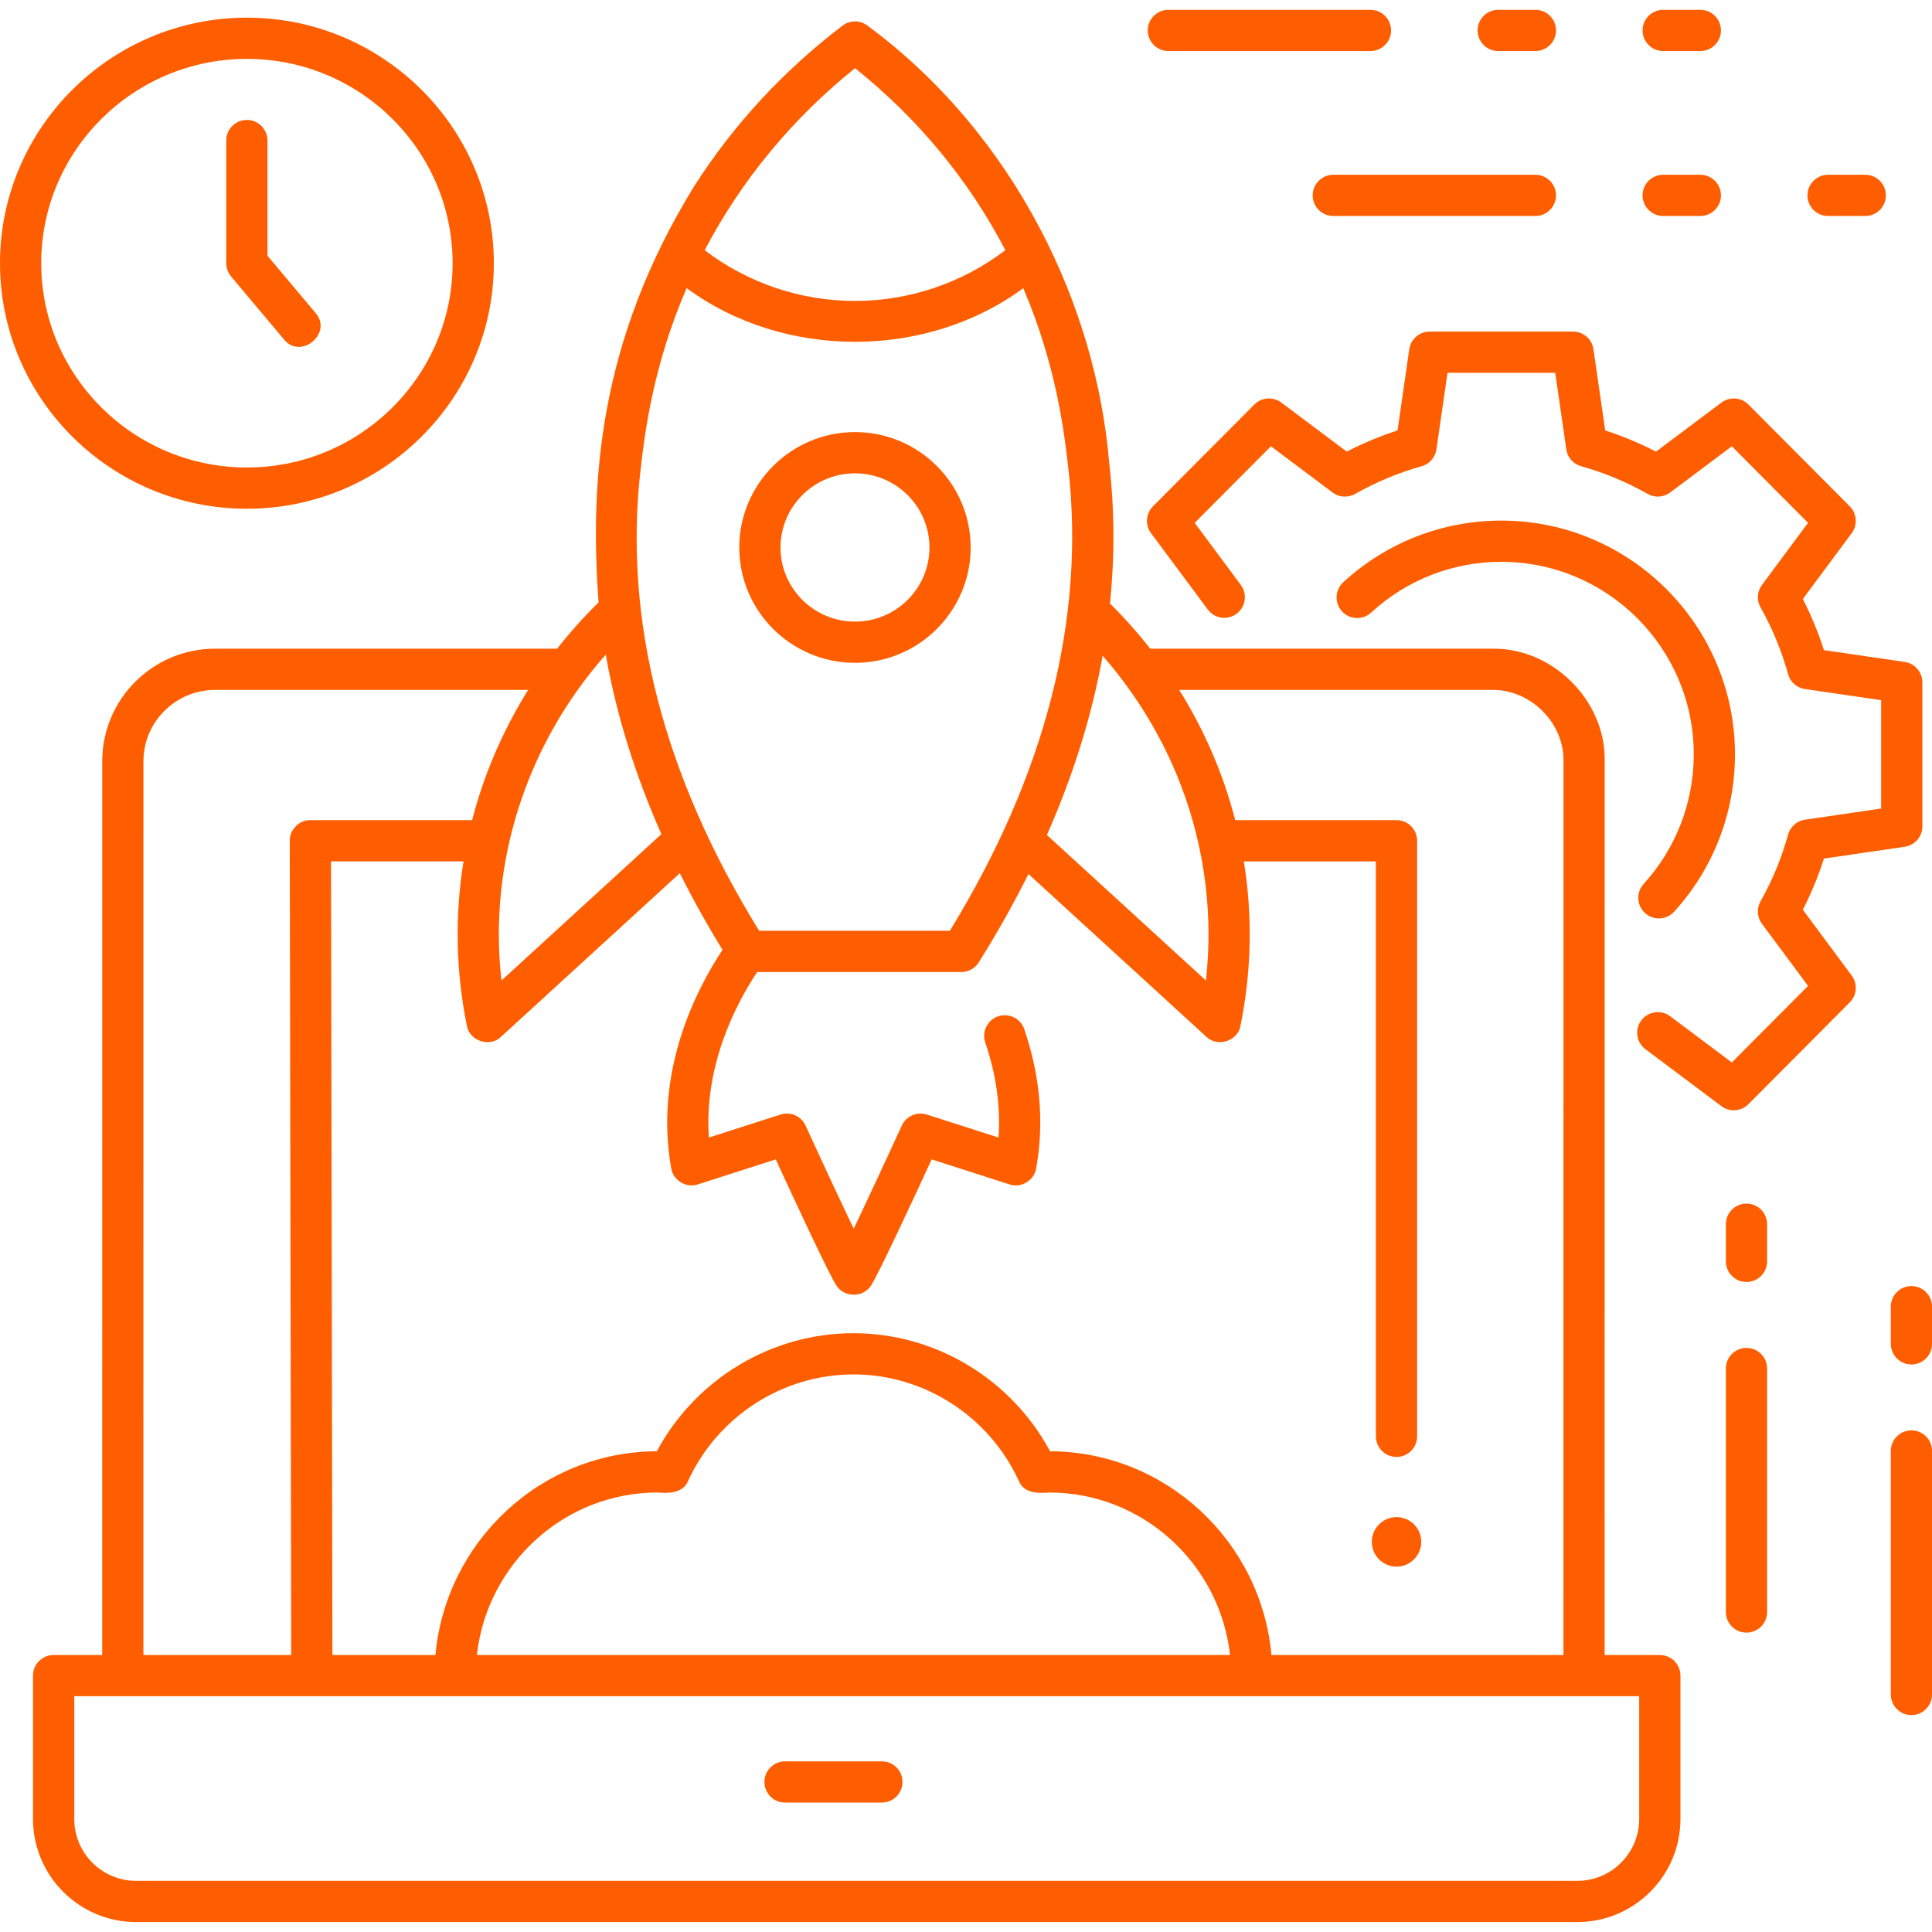
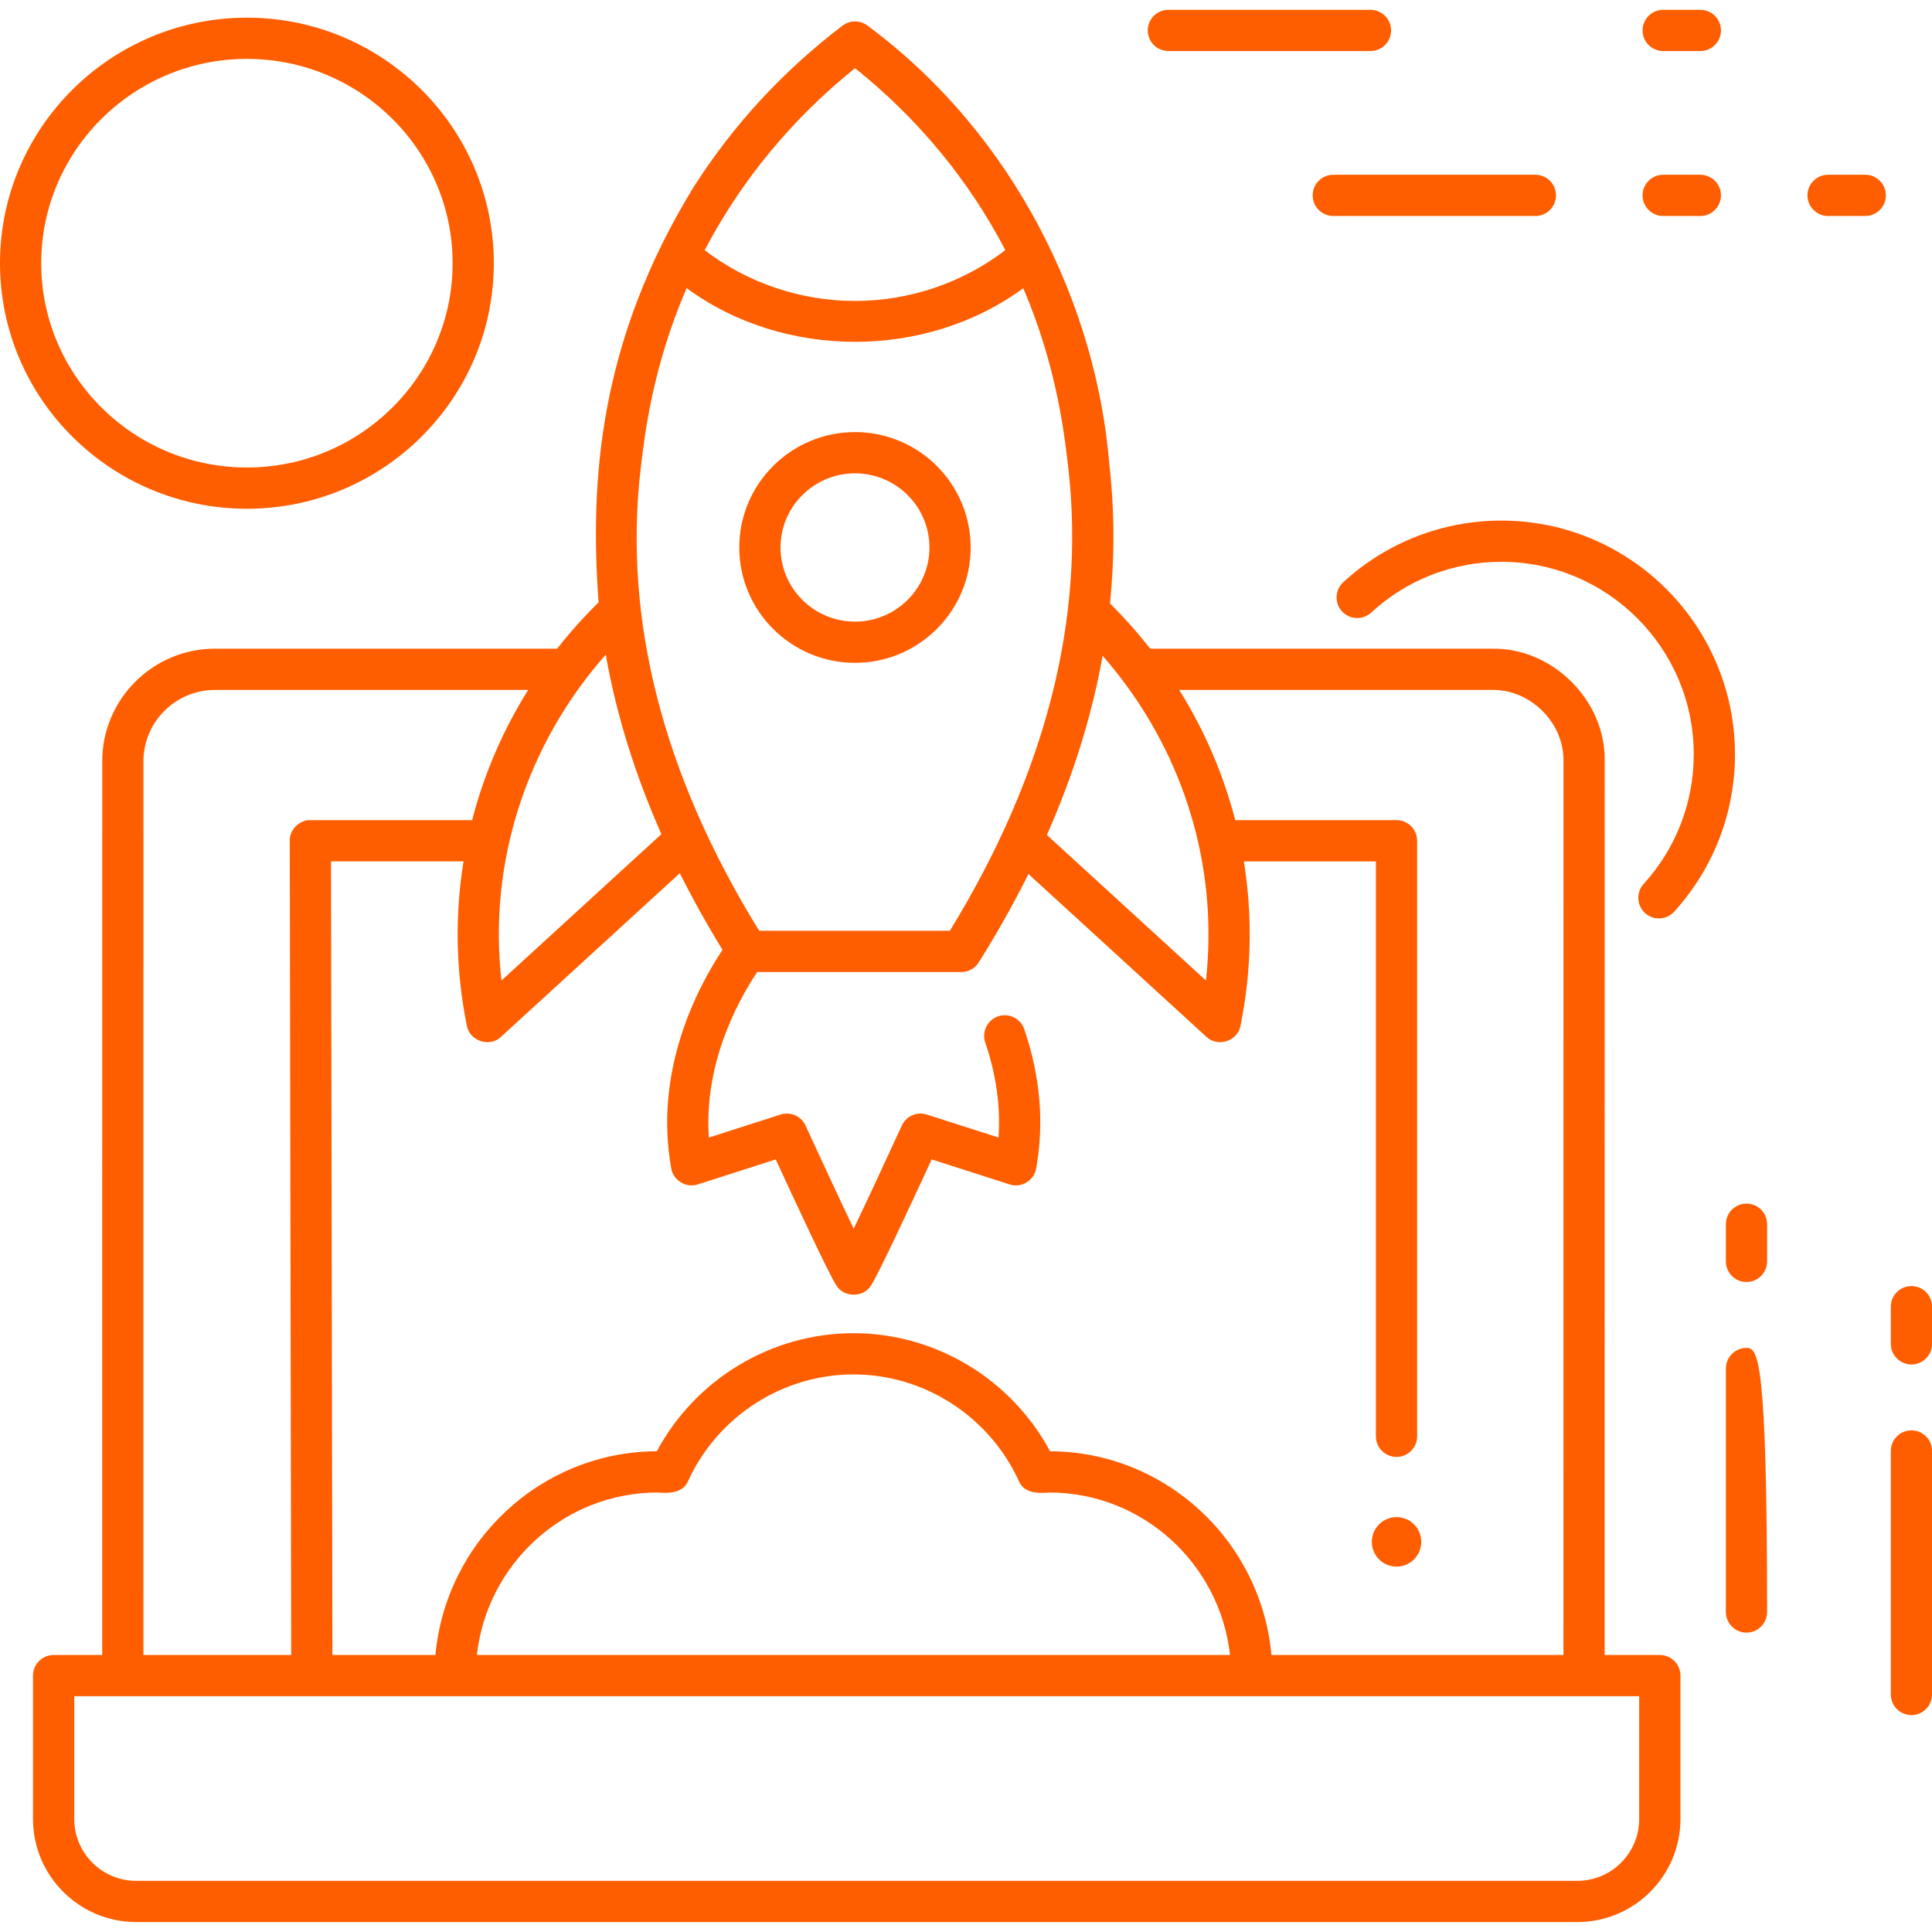
<svg xmlns="http://www.w3.org/2000/svg" width="48" height="48" viewBox="0 0 48 48" fill="none">
  <g clip-path="url(#clip0_4540_53912)">
    <path d="M47.489 35.537C47.206 35.537 46.977 35.766 46.977 36.049V42.098C46.977 42.381 47.206 42.611 47.489 42.611C47.772 42.611 48.001 42.381 48.001 42.098V36.049C48.001 35.766 47.772 35.537 47.489 35.537Z" fill="#FF5E00" />
    <path d="M47.489 31.952C47.206 31.952 46.977 32.181 46.977 32.464V33.387C46.977 33.67 47.206 33.9 47.489 33.9C47.772 33.9 48.001 33.67 48.001 33.387V32.464C48.001 32.181 47.772 31.952 47.489 31.952Z" fill="#FF5E00" />
-     <path d="M43.391 33.488C43.108 33.488 42.879 33.717 42.879 34V40.05C42.879 40.332 43.108 40.562 43.391 40.562C43.674 40.562 43.903 40.332 43.903 40.05V34C43.903 33.717 43.674 33.488 43.391 33.488Z" fill="#FF5E00" />
+     <path d="M43.391 33.488C43.108 33.488 42.879 33.717 42.879 34V40.05C42.879 40.332 43.108 40.562 43.391 40.562C43.674 40.562 43.903 40.332 43.903 40.05C43.903 33.717 43.674 33.488 43.391 33.488Z" fill="#FF5E00" />
    <path d="M29.028 1.268H34.049C34.332 1.268 34.561 1.039 34.561 0.756C34.561 0.473 34.332 0.244 34.049 0.244H29.028C28.745 0.244 28.516 0.473 28.516 0.756C28.516 1.039 28.745 1.268 29.028 1.268Z" fill="#FF5E00" />
    <path d="M41.321 1.268H42.244C42.527 1.268 42.757 1.039 42.757 0.756C42.757 0.473 42.527 0.244 42.244 0.244H41.321C41.038 0.244 40.809 0.473 40.809 0.756C40.809 1.039 41.038 1.268 41.321 1.268Z" fill="#FF5E00" />
-     <path d="M37.223 1.268H38.147C38.43 1.268 38.659 1.039 38.659 0.756C38.659 0.473 38.43 0.244 38.147 0.244H37.223C36.94 0.244 36.711 0.473 36.711 0.756C36.711 1.039 36.94 1.268 37.223 1.268Z" fill="#FF5E00" />
    <path d="M38.146 4.342H33.125C32.843 4.342 32.613 4.571 32.613 4.854C32.613 5.137 32.843 5.366 33.125 5.366H38.146C38.429 5.366 38.658 5.137 38.658 4.854C38.658 4.571 38.429 4.342 38.146 4.342Z" fill="#FF5E00" />
    <path d="M45.418 5.366H46.342C46.625 5.366 46.854 5.137 46.854 4.854C46.854 4.571 46.625 4.342 46.342 4.342H45.418C45.136 4.342 44.906 4.571 44.906 4.854C44.906 5.137 45.136 5.366 45.418 5.366Z" fill="#FF5E00" />
    <path d="M41.321 5.366H42.244C42.527 5.366 42.757 5.137 42.757 4.854C42.757 4.571 42.527 4.342 42.244 4.342H41.321C41.038 4.342 40.809 4.571 40.809 4.854C40.809 5.137 41.038 5.366 41.321 5.366Z" fill="#FF5E00" />
    <path d="M43.391 29.903C43.108 29.903 42.879 30.132 42.879 30.415V31.339C42.879 31.621 43.108 31.851 43.391 31.851C43.674 31.851 43.903 31.621 43.903 31.339V30.415C43.903 30.132 43.674 29.903 43.391 29.903Z" fill="#FF5E00" />
    <path d="M40.871 22.685C41.079 22.875 41.403 22.86 41.594 22.651C42.569 21.58 43.105 20.192 43.105 18.742C43.105 15.54 40.501 12.934 37.3 12.934C35.841 12.934 34.446 13.478 33.372 14.466C33.164 14.658 33.151 14.982 33.342 15.19C33.534 15.398 33.858 15.411 34.066 15.22C34.95 14.406 36.098 13.958 37.3 13.958C39.936 13.958 42.081 16.104 42.081 18.742C42.081 19.936 41.639 21.079 40.836 21.961C40.646 22.171 40.661 22.494 40.871 22.685Z" fill="#FF5E00" />
-     <path d="M44.791 22.602C45 22.194 45.176 21.768 45.315 21.331L47.322 21.038C47.574 21.001 47.761 20.785 47.761 20.531V16.953C47.761 16.699 47.574 16.483 47.322 16.446L45.315 16.153C45.176 15.716 45 15.291 44.791 14.882L46.005 13.247C46.157 13.043 46.136 12.76 45.957 12.58L43.439 10.05C43.258 9.869 42.973 9.849 42.768 10.002L41.143 11.22C40.737 11.011 40.315 10.835 39.881 10.694L39.589 8.677C39.553 8.425 39.337 8.238 39.082 8.238H35.52C35.266 8.238 35.05 8.425 35.013 8.677L34.721 10.694C34.287 10.835 33.865 11.011 33.459 11.22L31.834 10.002C31.63 9.849 31.344 9.869 31.164 10.05L28.645 12.58C28.466 12.76 28.446 13.043 28.597 13.247L30.006 15.143C30.174 15.37 30.495 15.418 30.722 15.249C30.949 15.081 30.996 14.76 30.828 14.533L29.682 12.99L31.576 11.088L33.107 12.236C33.27 12.358 33.49 12.372 33.668 12.272C34.188 11.976 34.743 11.745 35.319 11.584C35.514 11.53 35.659 11.365 35.688 11.164L35.963 9.262H38.639L38.914 11.164C38.943 11.365 39.088 11.529 39.283 11.584C39.859 11.744 40.414 11.976 40.935 12.271C41.112 12.372 41.332 12.358 41.495 12.236L43.027 11.088L44.92 12.99L43.775 14.533C43.654 14.695 43.64 14.913 43.739 15.089C44.034 15.612 44.264 16.171 44.424 16.749C44.478 16.945 44.643 17.09 44.844 17.119L46.736 17.396V20.088L44.844 20.365C44.643 20.394 44.478 20.539 44.424 20.735C44.264 21.314 44.034 21.872 43.739 22.395C43.64 22.571 43.654 22.789 43.775 22.952L44.92 24.494L43.027 26.396L41.495 25.248C41.269 25.079 40.947 25.125 40.778 25.351C40.608 25.577 40.654 25.898 40.881 26.068L42.769 27.483C42.86 27.551 42.968 27.585 43.075 27.585C43.208 27.585 43.339 27.534 43.439 27.434L45.957 24.904C46.136 24.724 46.157 24.441 46.005 24.237L44.791 22.602Z" fill="#FF5E00" />
    <path d="M41.237 41.118H39.867L39.868 18.913C39.9 17.408 38.57 16.085 37.065 16.117H28.578C28.271 15.726 27.938 15.351 27.578 14.994C27.696 13.827 27.691 12.665 27.559 11.512C27.241 7.648 25.257 3.378 21.552 0.636C21.369 0.497 21.115 0.498 20.932 0.637C19.463 1.756 18.224 3.097 17.249 4.622C14.865 8.49 14.654 11.976 14.871 14.966C14.5 15.331 14.156 15.715 13.842 16.116H5.343C3.798 16.116 2.54 17.371 2.54 18.913L2.539 41.118H1.332C1.05 41.118 0.82 41.347 0.82 41.63V45.193C0.82 46.605 1.969 47.753 3.381 47.753H39.189C40.601 47.753 41.75 46.605 41.75 45.193V41.63C41.75 41.347 41.52 41.118 41.237 41.118ZM37.065 17.141C38.02 17.121 38.864 17.959 38.844 18.913L38.843 41.118H31.589C31.332 38.291 28.965 36.067 26.088 36.056C25.126 34.263 23.245 33.123 21.204 33.123C19.162 33.123 17.281 34.263 16.319 36.056C13.442 36.067 11.076 38.291 10.818 41.118H8.259L8.224 21.4H11.516C11.3 22.736 11.321 24.115 11.599 25.484C11.665 25.864 12.169 26.029 12.447 25.76L16.89 21.694C17.207 22.329 17.56 22.963 17.95 23.598C17.297 24.585 16.244 26.627 16.677 29.029C16.723 29.326 17.053 29.525 17.337 29.426L19.273 28.805C19.733 29.804 20.599 31.668 20.782 31.942C20.971 32.24 21.449 32.242 21.638 31.942C21.821 31.668 22.687 29.804 23.147 28.805L25.082 29.426C25.367 29.525 25.697 29.327 25.743 29.029C25.946 27.903 25.847 26.739 25.448 25.57C25.356 25.303 25.066 25.16 24.797 25.251C24.53 25.343 24.387 25.634 24.478 25.901C24.751 26.7 24.861 27.491 24.808 28.262L23.027 27.691C22.78 27.611 22.513 27.729 22.405 27.965C21.987 28.878 21.533 29.851 21.21 30.526C20.886 29.851 20.432 28.878 20.014 27.965C19.906 27.729 19.639 27.611 19.392 27.691L17.612 28.262C17.488 26.452 18.298 24.923 18.812 24.15H23.883H23.884C24.06 24.15 24.224 24.059 24.317 23.91C24.776 23.178 25.188 22.446 25.552 21.715L29.973 25.76C30.251 26.029 30.755 25.864 30.82 25.484C31.098 24.116 31.119 22.736 30.903 21.401H34.184V35.685C34.184 35.968 34.413 36.197 34.696 36.197C34.979 36.197 35.208 35.968 35.208 35.685V20.888C35.208 20.605 34.979 20.376 34.696 20.376H30.689C30.396 19.241 29.929 18.151 29.297 17.141H37.065ZM30.56 41.118H11.848C12.101 38.85 14.019 37.081 16.341 37.081C16.617 37.105 16.972 37.099 17.097 36.791C17.835 35.185 19.447 34.147 21.204 34.147C22.96 34.147 24.573 35.185 25.311 36.791C25.435 37.1 25.79 37.106 26.067 37.081C28.388 37.081 30.306 38.849 30.56 41.118ZM27.895 16.909C29.513 19.052 30.257 21.702 29.961 24.36L26.01 20.745C26.668 19.256 27.13 17.771 27.395 16.293C27.57 16.493 27.736 16.698 27.895 16.909ZM21.243 1.694C22.796 2.935 24.073 4.475 24.977 6.215C23.912 7.029 22.592 7.477 21.242 7.477C19.892 7.477 18.573 7.03 17.508 6.216C18.417 4.479 19.694 2.938 21.243 1.694ZM15.919 11.63C16.017 10.794 16.214 9.114 17.059 7.158C19.473 8.937 23.008 8.937 25.423 7.16C26.255 9.107 26.446 10.79 26.542 11.628C26.968 15.376 25.978 19.243 23.599 23.125C22.675 23.125 19.783 23.125 18.861 23.125C16.469 19.25 15.479 15.383 15.919 11.63ZM15.05 16.265C15.311 17.746 15.773 19.234 16.432 20.724L12.459 24.36C12.124 21.431 13.09 18.477 15.05 16.265ZM3.564 18.913C3.564 17.936 4.362 17.141 5.343 17.141H13.122C12.491 18.151 12.022 19.241 11.73 20.376H7.711C7.436 20.37 7.193 20.613 7.199 20.889L7.235 41.118H3.563L3.564 18.913ZM40.725 45.193C40.725 46.04 40.036 46.729 39.189 46.729H3.381C2.534 46.729 1.845 46.04 1.845 45.193V42.142H40.725V45.193Z" fill="#FF5E00" />
-     <path d="M21.91 43.76H19.504C19.221 43.76 18.992 43.989 18.992 44.272C18.992 44.555 19.221 44.784 19.504 44.784H21.91C22.193 44.784 22.422 44.555 22.422 44.272C22.422 43.989 22.193 43.76 21.91 43.76Z" fill="#FF5E00" />
    <path d="M6.134 12.64C9.517 12.64 12.269 9.903 12.269 6.539C12.269 3.176 9.517 0.439 6.134 0.439C2.752 0.439 0 3.176 0 6.539C0 9.903 2.752 12.64 6.134 12.64ZM6.134 1.463C8.952 1.463 11.245 3.74 11.245 6.539C11.245 9.338 8.952 11.615 6.134 11.615C3.317 11.615 1.024 9.338 1.024 6.539C1.024 3.74 3.317 1.463 6.134 1.463Z" fill="#FF5E00" />
-     <path d="M7.056 8.434C7.477 8.949 8.274 8.277 7.84 7.775L6.645 6.353V3.492C6.645 3.209 6.416 2.979 6.133 2.979C5.85 2.979 5.621 3.209 5.621 3.492V6.539C5.621 6.66 5.664 6.777 5.741 6.869L7.056 8.434Z" fill="#FF5E00" />
    <path d="M21.242 16.468C22.827 16.468 24.116 15.182 24.116 13.602C24.116 12.021 22.827 10.735 21.242 10.735C19.657 10.735 18.367 12.021 18.367 13.602C18.367 15.182 19.657 16.468 21.242 16.468ZM21.242 11.76C22.262 11.76 23.092 12.586 23.092 13.602C23.092 14.618 22.262 15.444 21.242 15.444C20.221 15.444 19.392 14.618 19.392 13.602C19.392 12.586 20.221 11.76 21.242 11.76Z" fill="#FF5E00" />
    <path d="M34.697 38.922C35.036 38.922 35.311 38.646 35.311 38.307C35.311 37.968 35.036 37.692 34.697 37.692C34.357 37.692 34.082 37.968 34.082 38.307C34.082 38.646 34.357 38.922 34.697 38.922Z" fill="#FF5E00" />
  </g>
  <defs>
    <clipPath id="clip0_4540_53912">
      <rect width="48" height="48" fill="white" />
    </clipPath>
  </defs>
</svg>